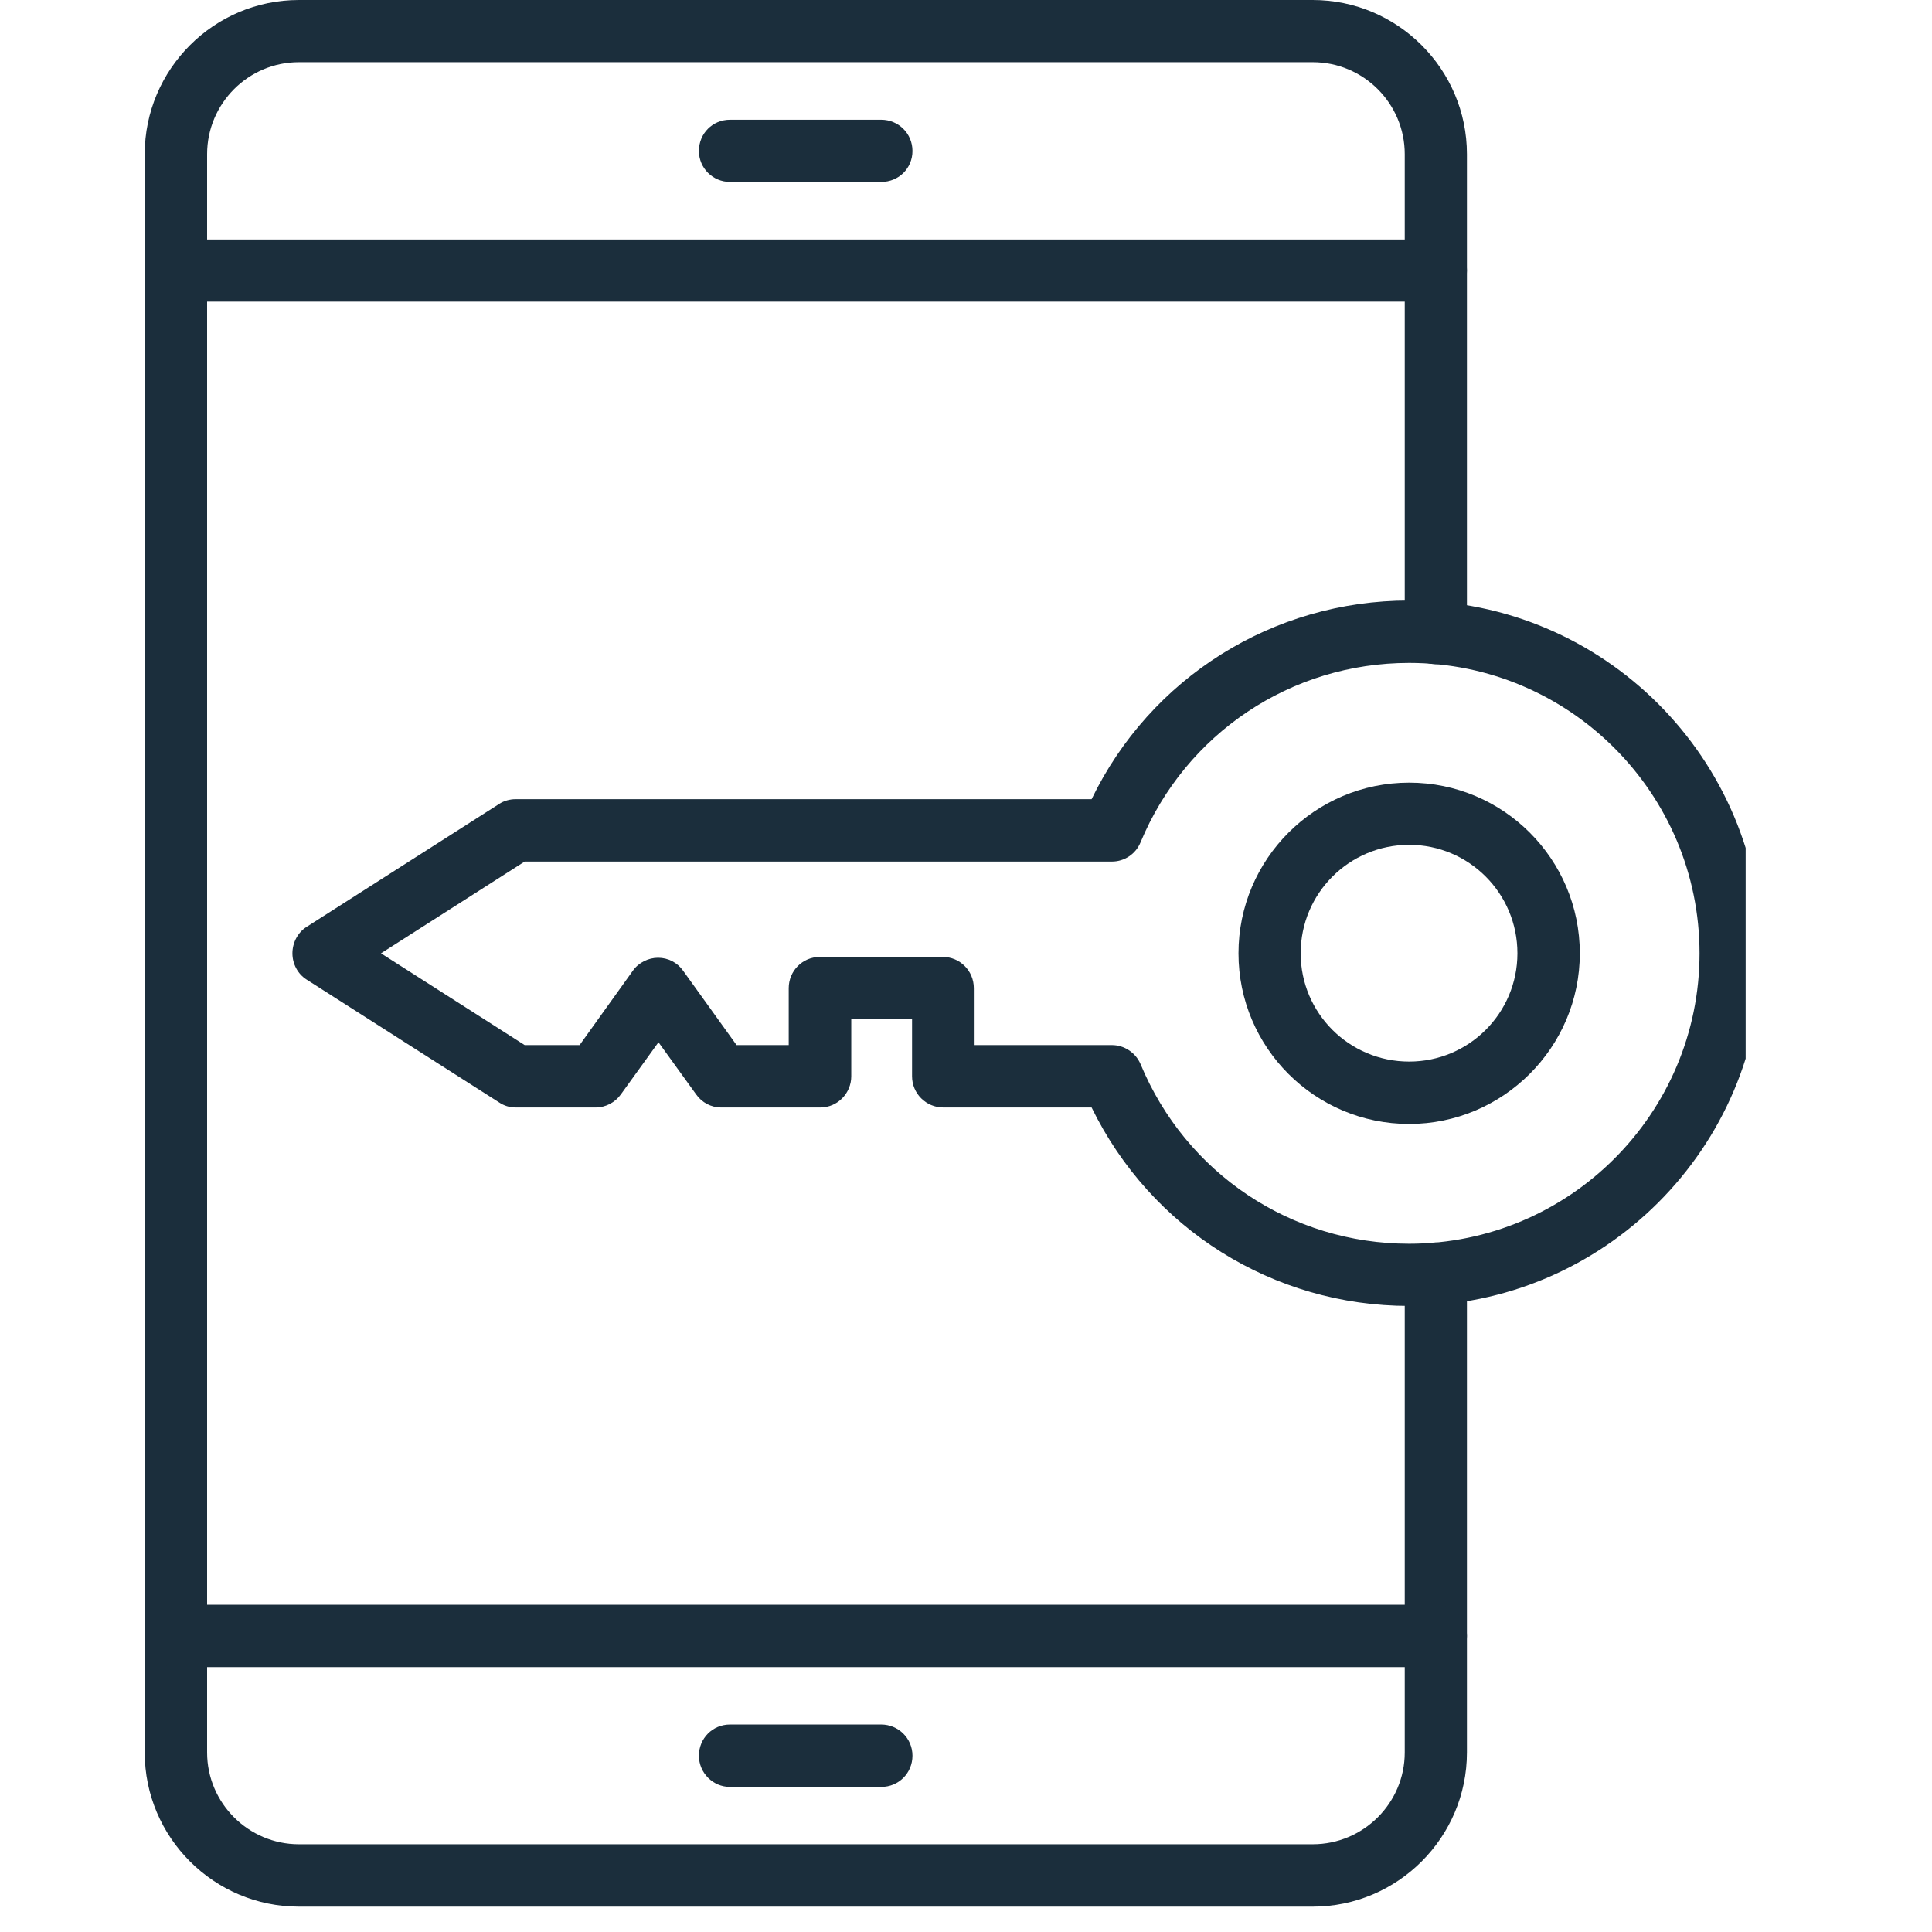
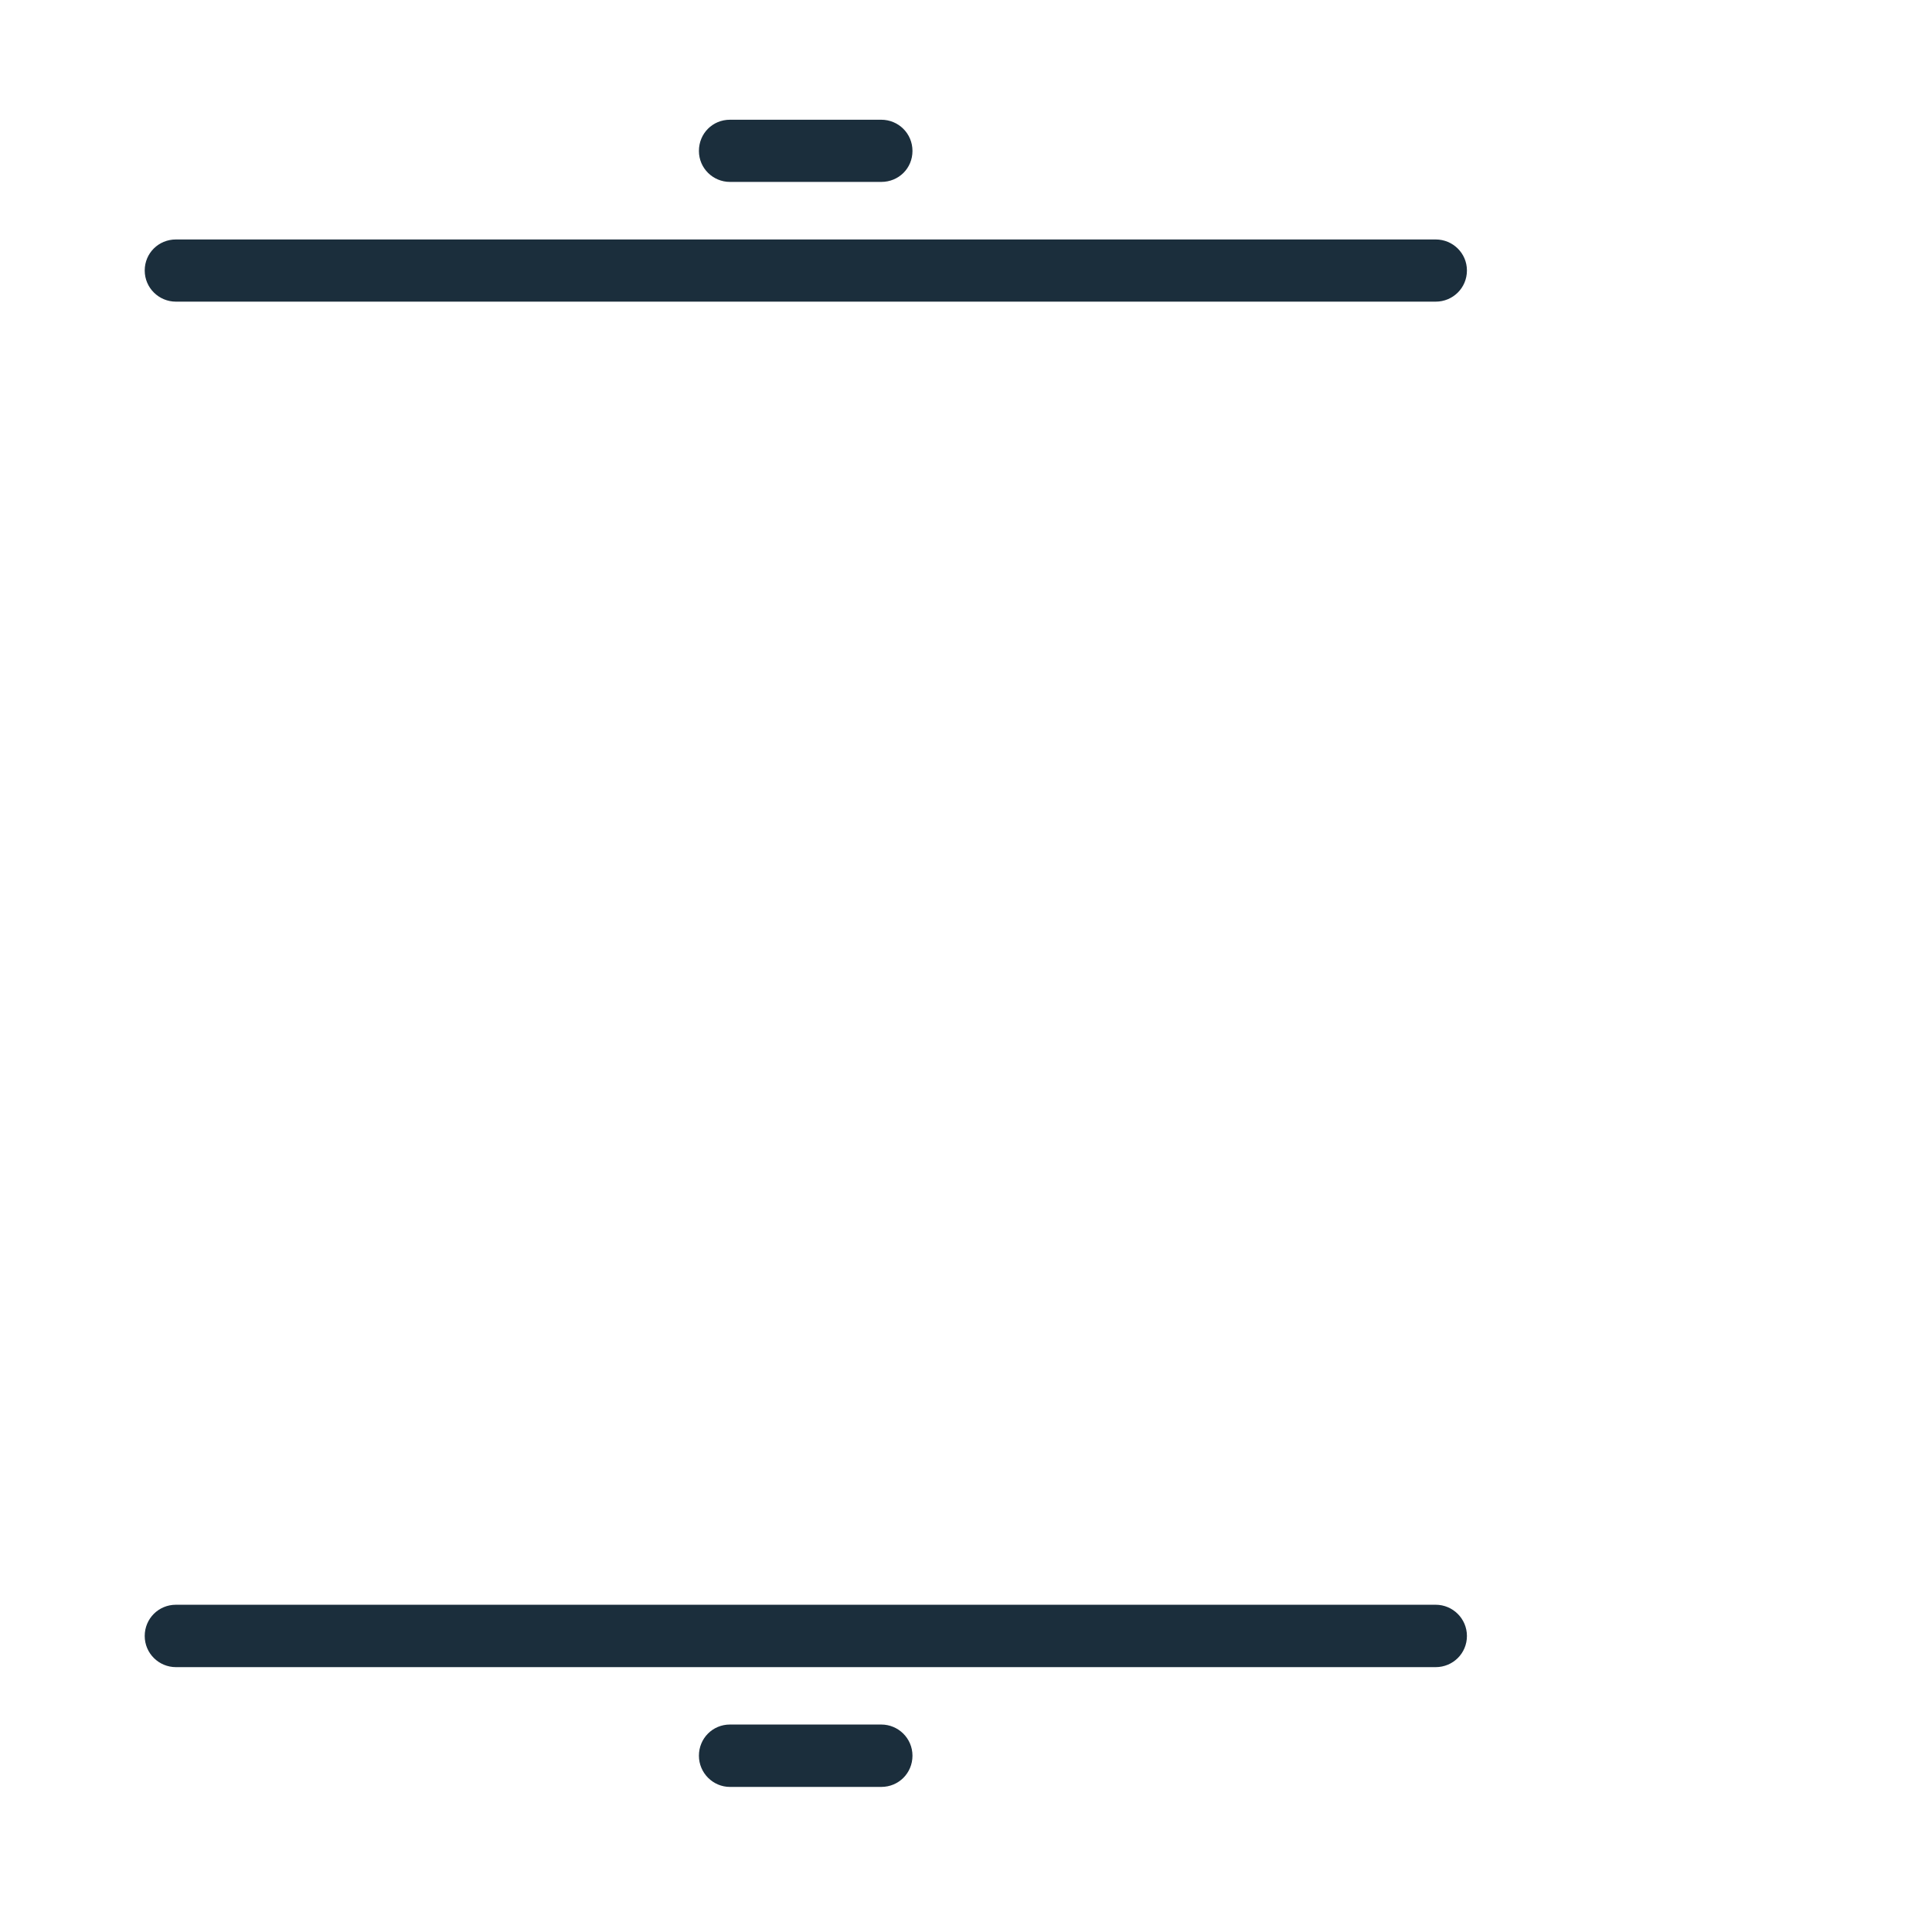
<svg xmlns="http://www.w3.org/2000/svg" width="50" zoomAndPan="magnify" viewBox="0 0 37.5 37.5" height="50" preserveAspectRatio="xMidYMid meet" version="1.0">
  <defs>
    <clipPath id="6fc0e04610">
-       <path d="M 5 11 L 33.883 11 L 33.883 26 L 5 26 Z M 5 11 " clip-rule="nonzero" />
-     </clipPath>
+       </clipPath>
    <clipPath id="7b14dcb4ab">
-       <path d="M 2.797 0 L 29 0 L 29 37.008 L 2.797 37.008 Z M 2.797 0 " clip-rule="nonzero" />
-     </clipPath>
+       </clipPath>
    <clipPath id="a66f837fe5">
      <path d="M 2.797 4 L 29 4 L 29 6 L 2.797 6 Z M 2.797 4 " clip-rule="nonzero" />
    </clipPath>
    <clipPath id="92012b0e65">
      <path d="M 2.797 31 L 29 31 L 29 33 L 2.797 33 Z M 2.797 31 " clip-rule="nonzero" />
    </clipPath>
  </defs>
  <g clip-path="url(#6fc0e04610)">
    <path fill="#1b2e3c" d="M 27.352 25.348 C 24.703 25.348 22.336 23.848 21.188 21.496 L 18.309 21.496 C 17.977 21.496 17.703 21.227 17.703 20.891 L 17.703 19.781 L 16.523 19.781 L 16.523 20.891 C 16.523 21.219 16.258 21.496 15.922 21.496 L 13.996 21.496 C 13.801 21.496 13.621 21.398 13.512 21.242 L 12.781 20.23 L 12.051 21.242 C 11.941 21.398 11.754 21.496 11.562 21.496 L 10.008 21.496 C 9.891 21.496 9.781 21.461 9.688 21.398 L 5.949 19.012 C 5.777 18.902 5.676 18.707 5.676 18.504 C 5.676 18.301 5.777 18.102 5.949 17.992 L 9.688 15.605 C 9.781 15.543 9.898 15.512 10.008 15.512 L 21.188 15.512 C 22.328 13.156 24.703 11.656 27.352 11.656 C 31.125 11.656 34.195 14.727 34.195 18.504 C 34.195 22.281 31.117 25.348 27.352 25.348 Z M 18.91 20.285 L 21.582 20.285 C 21.824 20.285 22.043 20.434 22.137 20.652 C 23.016 22.773 25.059 24.141 27.352 24.141 C 30.461 24.141 32.988 21.613 32.988 18.504 C 32.988 15.395 30.461 12.867 27.352 12.867 C 25.059 12.867 23.016 14.234 22.137 16.352 C 22.043 16.578 21.824 16.723 21.582 16.723 L 10.184 16.723 L 7.395 18.504 L 10.184 20.285 L 11.25 20.285 L 12.285 18.84 C 12.395 18.684 12.586 18.59 12.773 18.59 C 12.969 18.59 13.148 18.684 13.258 18.84 L 14.297 20.285 L 15.309 20.285 L 15.309 19.18 C 15.309 18.848 15.574 18.574 15.914 18.574 L 18.301 18.574 C 18.629 18.574 18.902 18.84 18.902 19.18 L 18.902 20.285 Z M 18.91 20.285 " fill-opacity="1" fill-rule="nonzero" />
  </g>
-   <path fill="#1b2e3c" d="M 27.352 21.816 C 25.523 21.816 24.039 20.332 24.039 18.504 C 24.039 16.676 25.523 15.191 27.352 15.191 C 29.18 15.191 30.664 16.676 30.664 18.504 C 30.664 20.332 29.172 21.816 27.352 21.816 Z M 27.352 16.398 C 26.188 16.398 25.246 17.34 25.246 18.504 C 25.246 19.664 26.188 20.605 27.352 20.605 C 28.512 20.605 29.453 19.664 29.453 18.504 C 29.453 17.34 28.512 16.398 27.352 16.398 Z M 27.352 16.398 " fill-opacity="1" fill-rule="nonzero" />
  <g clip-path="url(#7b14dcb4ab)">
-     <path fill="#1b2e3c" d="M 25.48 37.008 L 5.801 37.008 C 4.152 37.008 2.809 35.664 2.809 34.016 L 2.809 2.992 C 2.809 1.344 4.152 0 5.801 0 L 25.48 0 C 27.129 0 28.473 1.344 28.473 2.992 L 28.473 12.285 C 28.473 12.617 28.207 12.891 27.867 12.891 C 27.531 12.891 27.266 12.625 27.266 12.285 L 27.266 2.992 C 27.266 2.008 26.465 1.207 25.48 1.207 L 5.801 1.207 C 4.82 1.207 4.02 2.008 4.02 2.992 L 4.02 34.016 C 4.02 34.996 4.82 35.797 5.801 35.797 L 25.48 35.797 C 26.465 35.797 27.266 34.996 27.266 34.016 L 27.266 24.723 C 27.266 24.391 27.531 24.117 27.867 24.117 C 28.207 24.117 28.473 24.383 28.473 24.723 L 28.473 34.016 C 28.473 35.664 27.129 37.008 25.48 37.008 Z M 25.48 37.008 " fill-opacity="1" fill-rule="nonzero" />
-   </g>
+     </g>
  <g clip-path="url(#a66f837fe5)">
    <path fill="#1b2e3c" d="M 27.867 5.855 L 3.414 5.855 C 3.086 5.855 2.809 5.59 2.809 5.25 C 2.809 4.914 3.078 4.648 3.414 4.648 L 27.867 4.648 C 28.199 4.648 28.473 4.914 28.473 5.25 C 28.473 5.59 28.199 5.855 27.867 5.855 Z M 27.867 5.855 " fill-opacity="1" fill-rule="nonzero" />
  </g>
  <g clip-path="url(#92012b0e65)">
    <path fill="#1b2e3c" d="M 27.867 32.359 L 3.414 32.359 C 3.086 32.359 2.809 32.094 2.809 31.754 C 2.809 31.418 3.078 31.148 3.414 31.148 L 27.867 31.148 C 28.199 31.148 28.473 31.418 28.473 31.754 C 28.473 32.094 28.199 32.359 27.867 32.359 Z M 27.867 32.359 " fill-opacity="1" fill-rule="nonzero" />
  </g>
  <path fill="#1b2e3c" d="M 17.105 34.684 L 14.168 34.684 C 13.84 34.684 13.566 34.414 13.566 34.078 C 13.566 33.742 13.832 33.473 14.168 33.473 L 17.105 33.473 C 17.438 33.473 17.711 33.742 17.711 34.078 C 17.711 34.414 17.445 34.684 17.105 34.684 Z M 17.105 34.684 " fill-opacity="1" fill-rule="nonzero" />
  <path fill="#1b2e3c" d="M 17.105 3.531 L 14.168 3.531 C 13.84 3.531 13.566 3.266 13.566 2.93 C 13.566 2.59 13.832 2.324 14.168 2.324 L 17.105 2.324 C 17.438 2.324 17.711 2.59 17.711 2.93 C 17.711 3.266 17.445 3.531 17.105 3.531 Z M 17.105 3.531 " fill-opacity="1" fill-rule="nonzero" />
</svg>